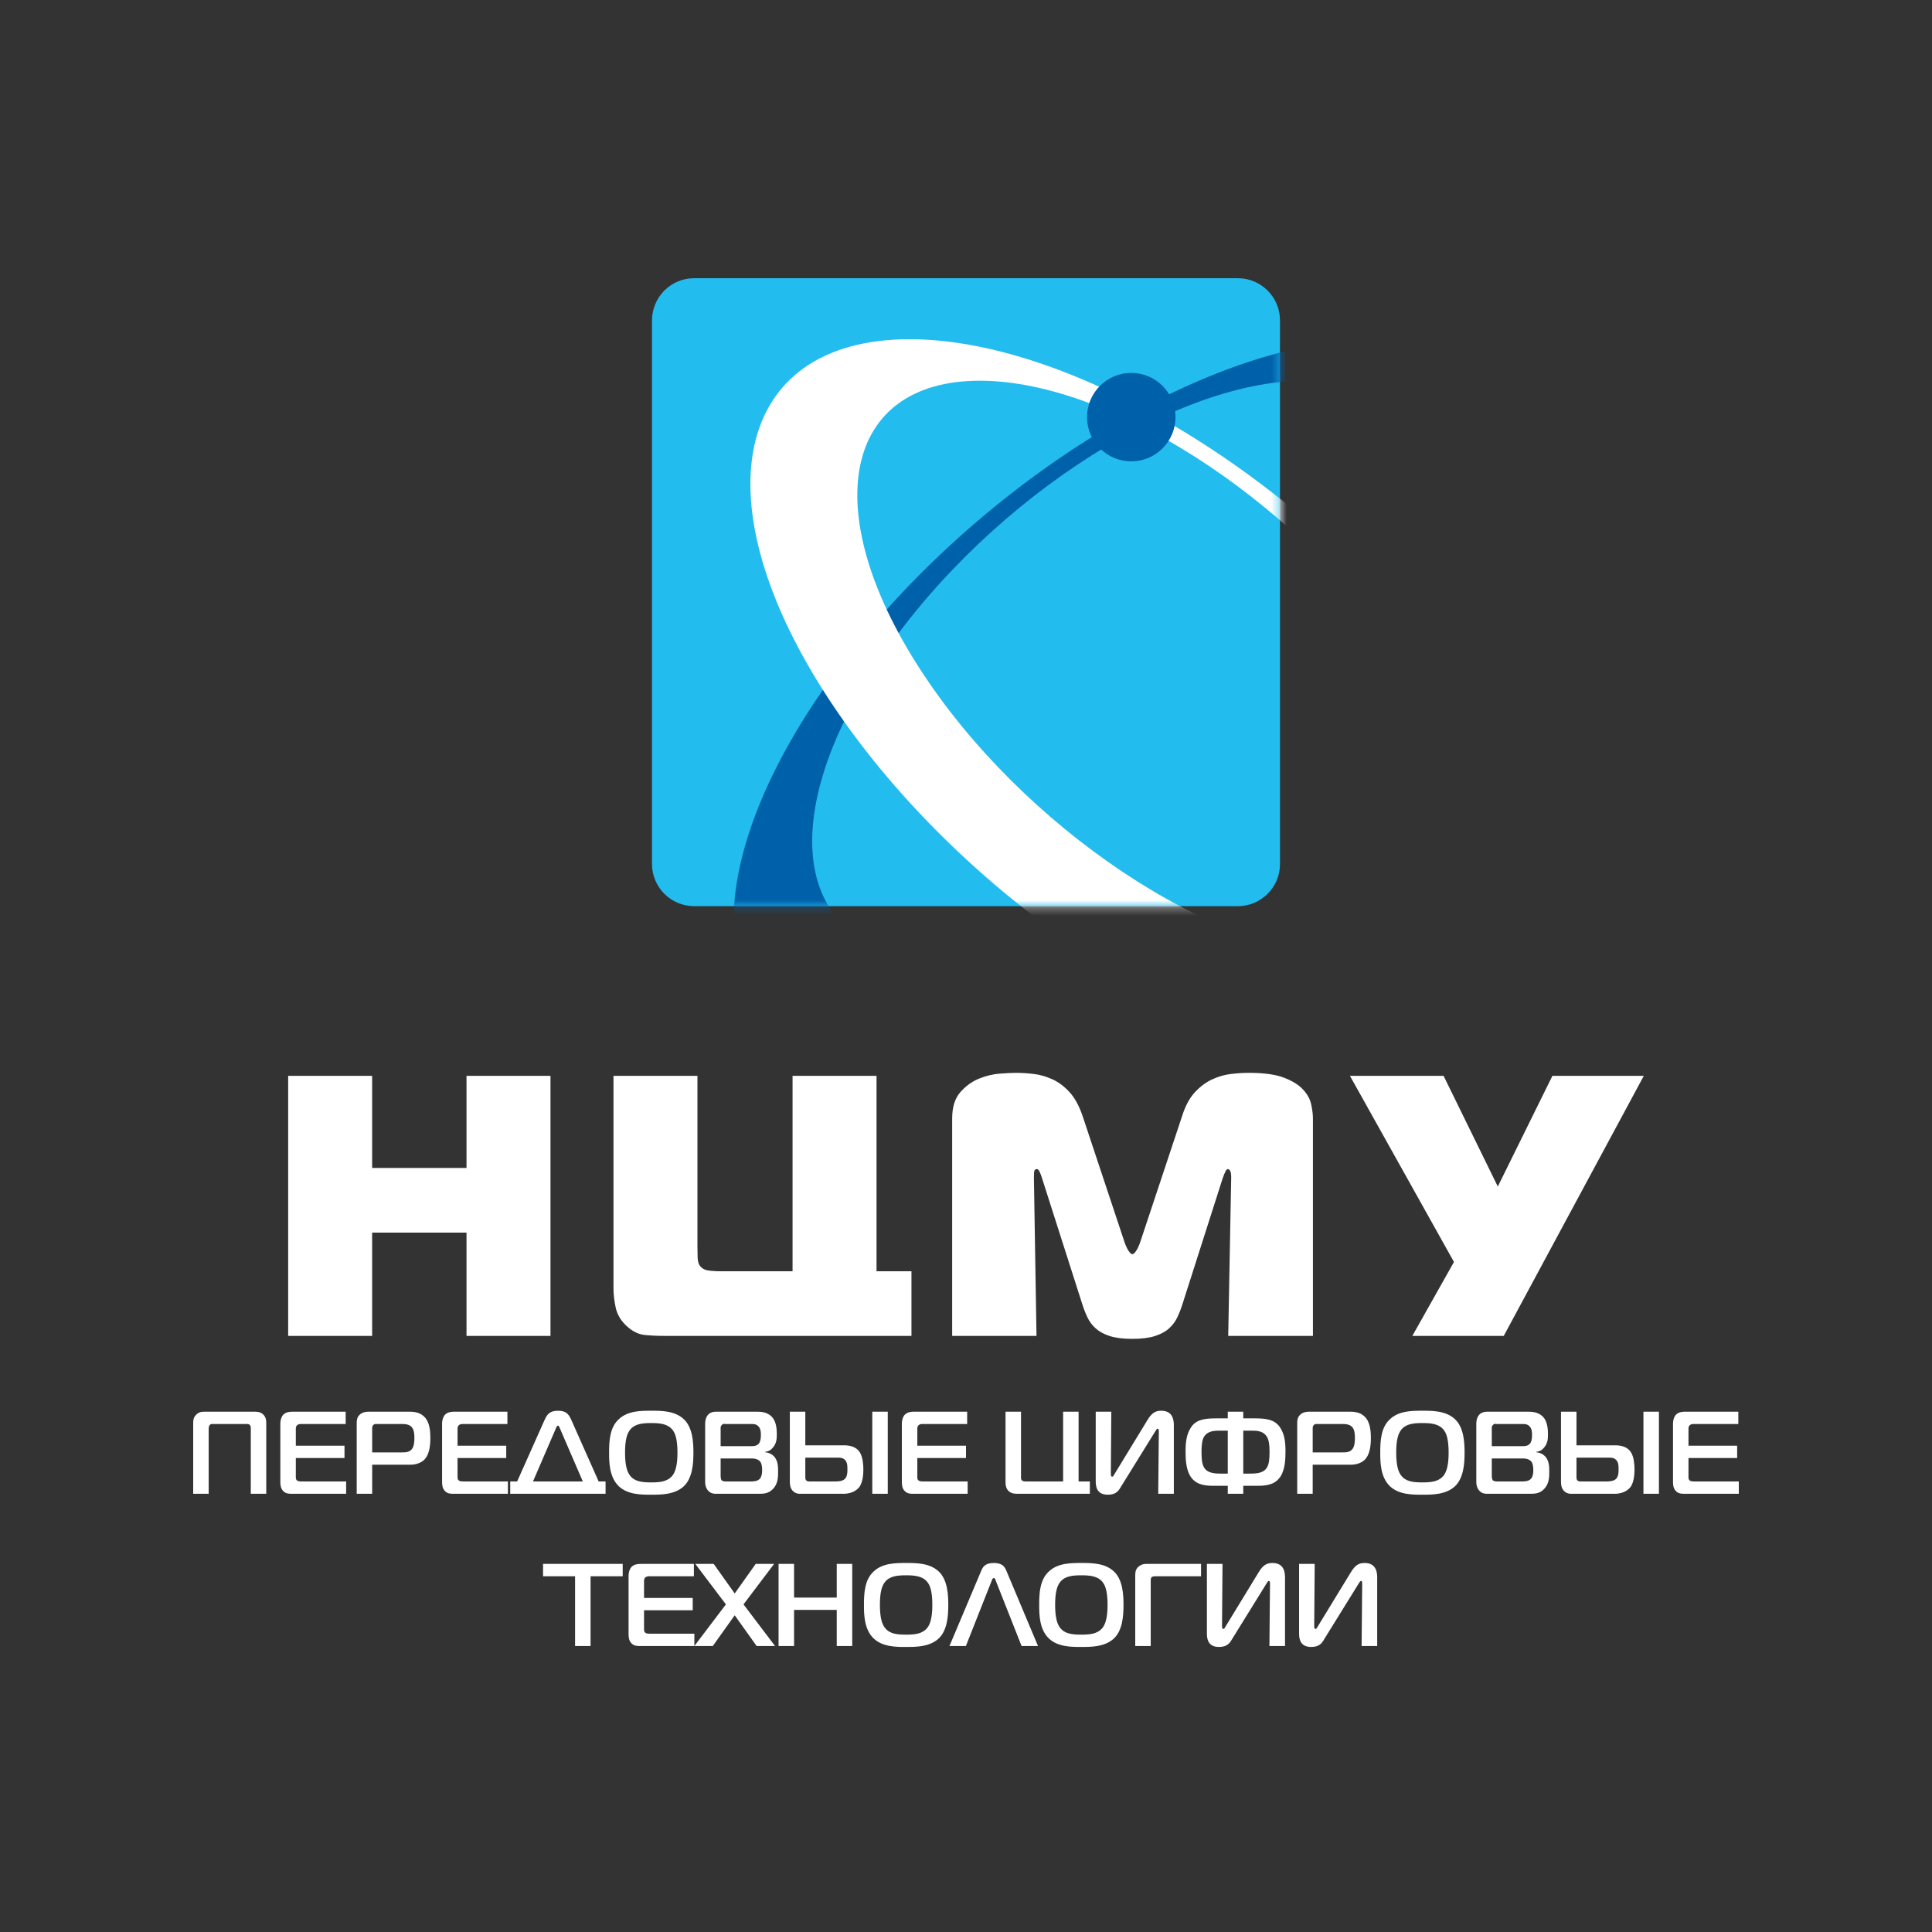
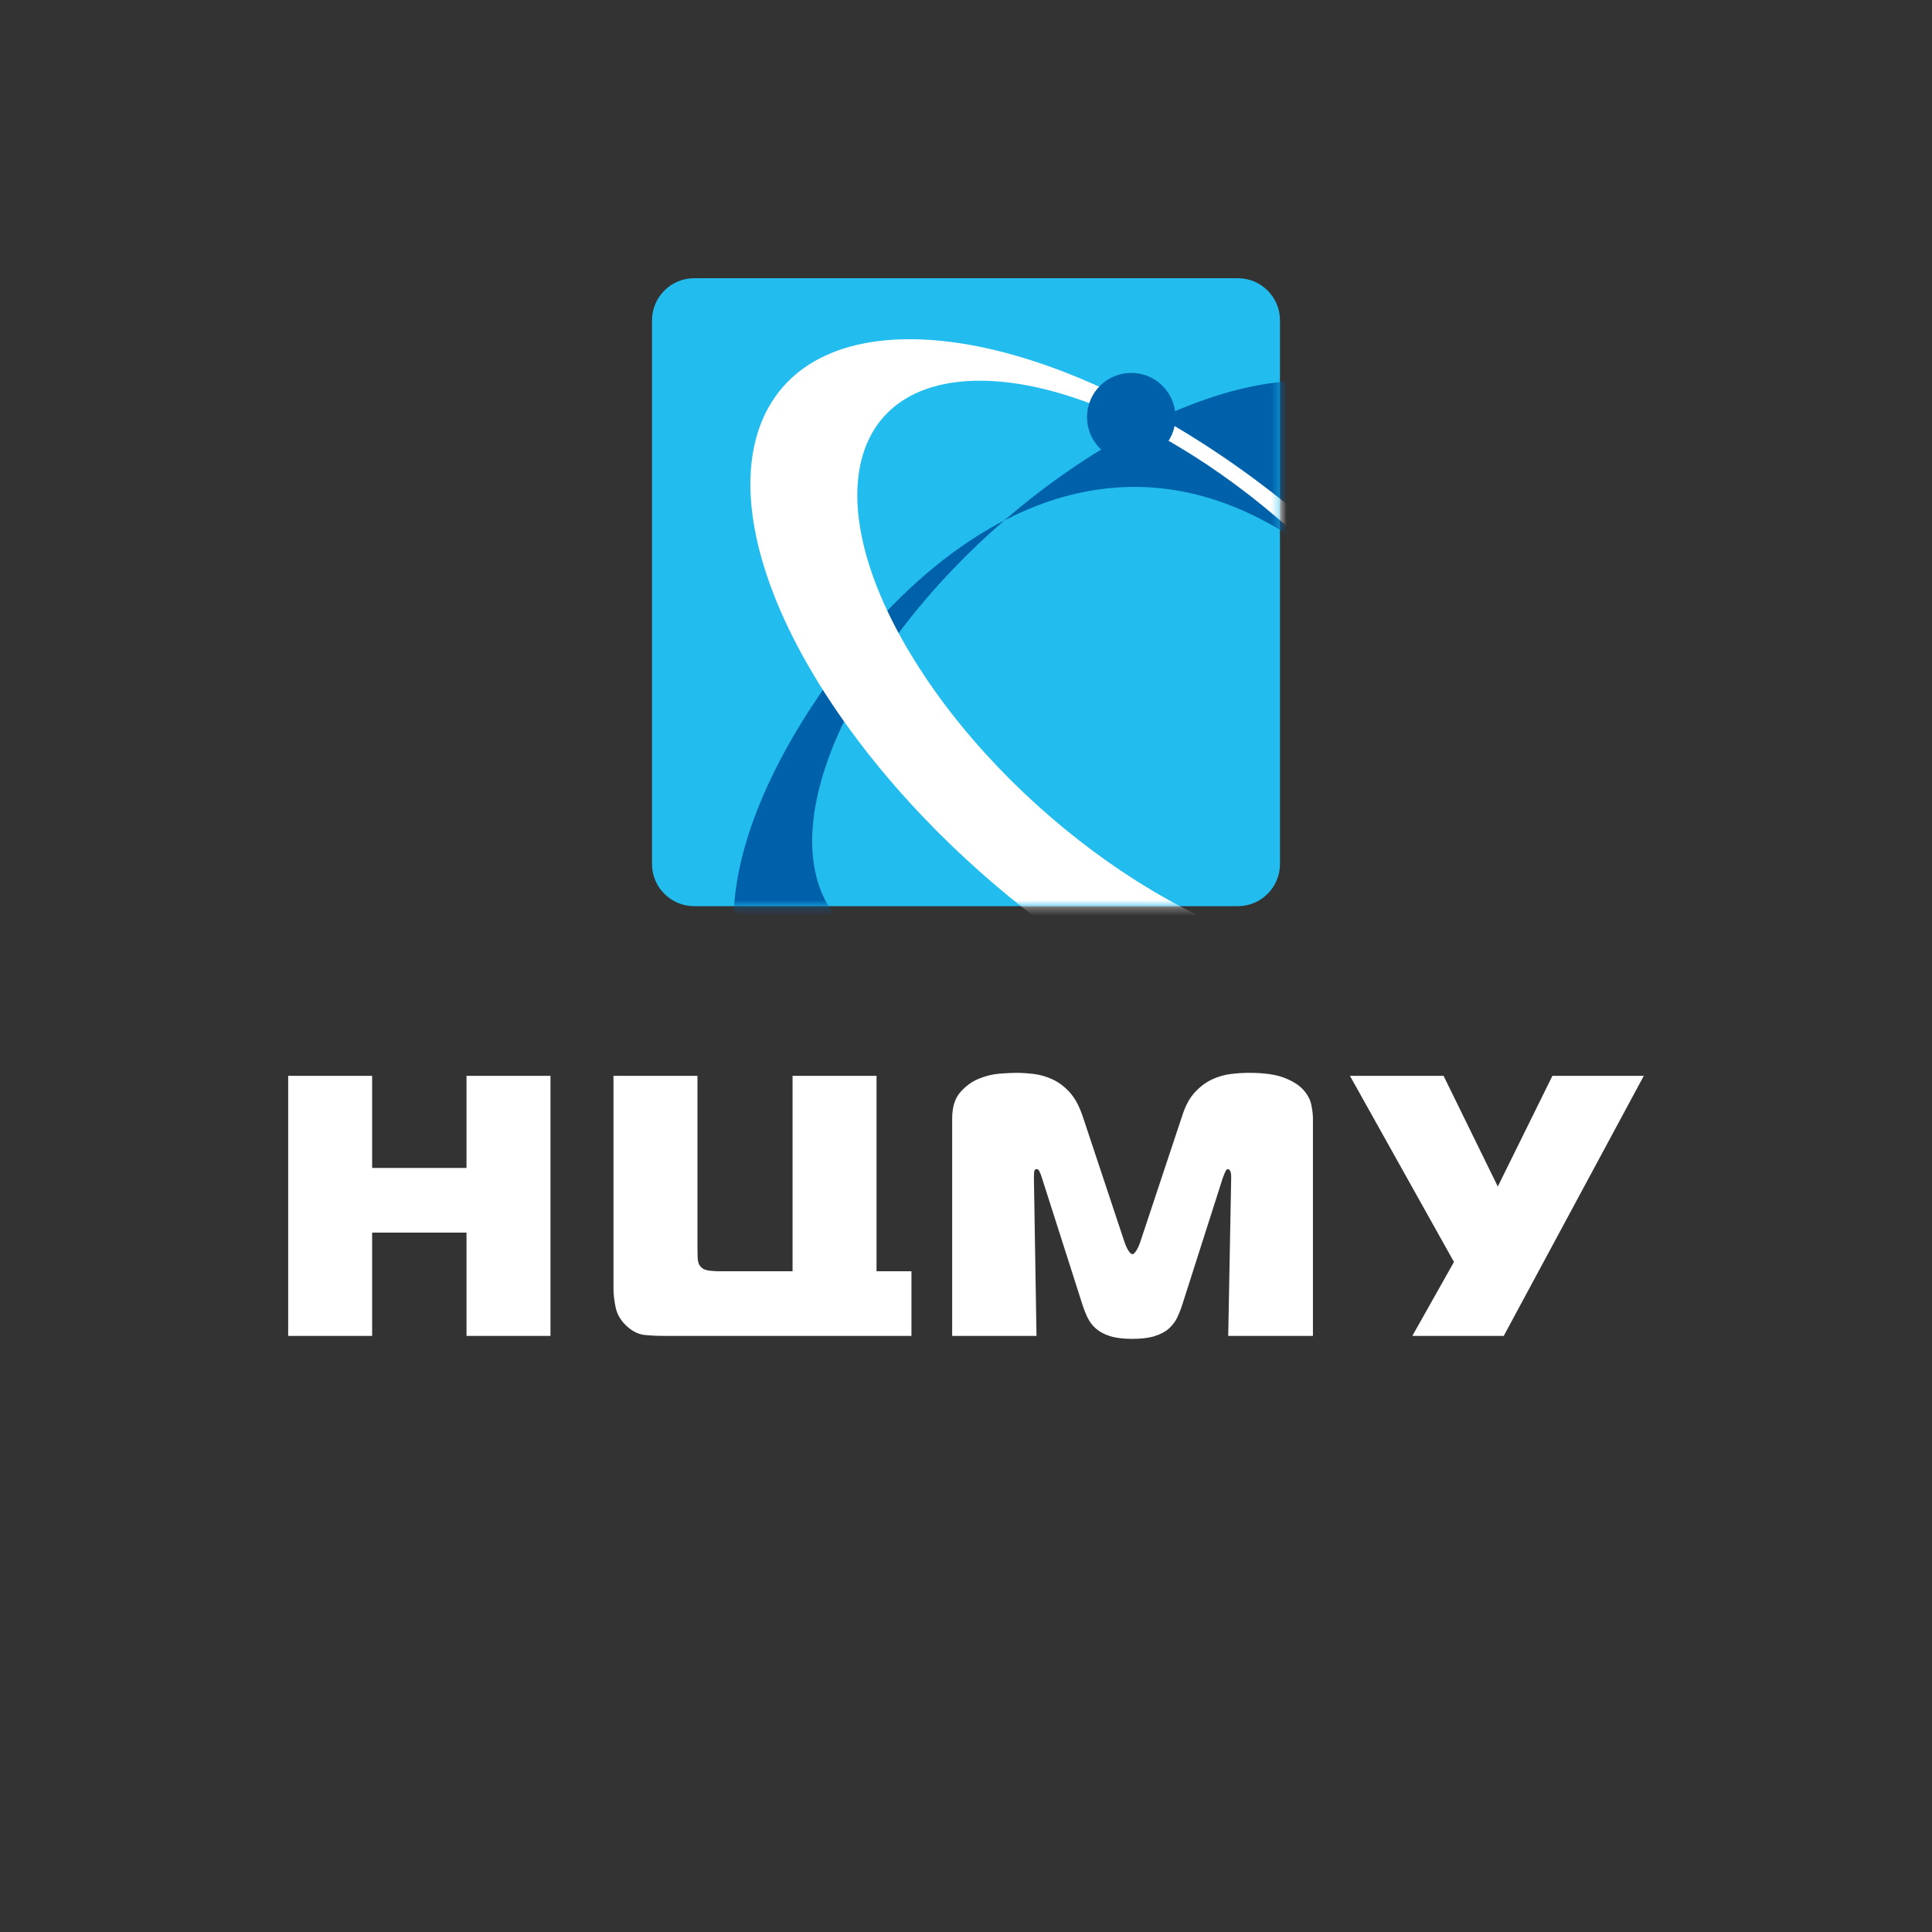
<svg xmlns="http://www.w3.org/2000/svg" width="250" height="250" viewBox="0 0 250 250" fill="none">
  <rect x="0" y="0" width="250" height="250" fill="#333333" stroke="none" />
  <path d="M89.813 36H160.185C163.179 36 165.629 38.449 165.629 41.444V111.815C165.629 114.809 163.179 117.258 160.185 117.258H89.813C86.819 117.258 84.37 114.809 84.37 111.815V41.444C84.37 38.449 86.819 36 89.813 36Z" fill="#23BCEF" />
  <mask id="mask0_1_46" style="mask-type:alpha" maskUnits="userSpaceOnUse" x="84" y="36" width="82" height="82">
    <path d="M89.813 36H160.185C163.179 36 165.629 38.449 165.629 41.444V111.815C165.629 114.809 163.179 117.258 160.185 117.258H89.813C86.819 117.258 84.37 114.809 84.37 111.815V41.444C84.37 38.449 86.819 36 89.813 36Z" fill="#23BCEF" />
  </mask>
  <g mask="url(#mask0_1_46)">
-     <path d="M115.543 137.972C123.612 137.972 132.892 135.334 142.278 130.778V117.599C134.804 121.454 127.385 123.7 120.959 123.7C103.382 123.7 99.894 106.996 113.111 86.482C126.374 65.923 151.294 49.264 168.826 49.264C186.403 49.264 189.891 65.923 176.673 86.482C175.196 88.768 173.572 91.005 171.832 93.178H186.52C187.043 92.434 187.556 91.686 188.054 90.933C205.311 64.959 200.767 43.895 177.912 43.895C155.058 43.895 122.611 64.959 105.356 90.933C88.145 116.909 92.689 137.972 115.543 137.972Z" fill="#0061AB" />
+     <path d="M115.543 137.972C123.612 137.972 132.892 135.334 142.278 130.778V117.599C134.804 121.454 127.385 123.7 120.959 123.7C103.382 123.7 99.894 106.996 113.111 86.482C126.374 65.923 151.294 49.264 168.826 49.264C186.403 49.264 189.891 65.923 176.673 86.482C175.196 88.768 173.572 91.005 171.832 93.178H186.52C187.043 92.434 187.556 91.686 188.054 90.933C155.058 43.895 122.611 64.959 105.356 90.933C88.145 116.909 92.689 137.972 115.543 137.972Z" fill="#0061AB" />
    <path fill-rule="evenodd" clip-rule="evenodd" d="M180.115 137.972C157.26 137.972 124.813 116.909 107.558 90.933C90.302 64.959 94.892 43.895 117.7 43.895C140.555 43.895 173.048 64.959 190.258 90.933C207.513 116.909 202.97 137.972 180.115 137.972ZM174.7 123.7C192.231 123.7 195.719 106.996 182.502 86.483C169.239 65.923 144.318 49.264 126.787 49.264C109.21 49.264 105.722 65.923 118.986 86.483C132.203 106.996 157.123 123.7 174.7 123.7Z" fill="white" />
    <path fill-rule="evenodd" clip-rule="evenodd" d="M146.383 59.7C149.545 59.7 152.108 57.137 152.108 53.976C152.108 50.815 149.545 48.252 146.383 48.252C143.222 48.252 140.659 50.815 140.659 53.976C140.659 57.137 143.222 59.7 146.383 59.7Z" fill="#0061AB" />
  </g>
-   <path d="M31.845 184.264C31.981 184.264 32.194 184.234 32.331 184.401C32.467 184.538 32.452 184.735 32.452 184.901V193.295H34.455V184.113C34.455 183.748 34.395 183.369 34.076 183.05C33.711 182.686 33.302 182.671 32.877 182.671H26.593C26.108 182.671 25.774 182.686 25.395 183.05C25.046 183.399 25 183.733 25 184.113V193.295H27.003V184.901C27.003 184.72 27.034 184.507 27.14 184.401C27.277 184.234 27.458 184.264 27.625 184.264H31.845ZM44.791 193.295V191.701H39.114C38.796 191.701 38.553 191.685 38.431 191.564C38.325 191.488 38.279 191.352 38.279 191.154V188.665H44.578V187.072H38.279V184.932C38.279 184.765 38.279 184.583 38.446 184.416C38.613 184.28 38.811 184.264 38.993 184.264H44.73V182.671H37.915C37.506 182.671 36.989 182.701 36.64 183.081C36.413 183.339 36.276 183.763 36.276 184.188V191.716C36.276 192.126 36.307 192.611 36.671 192.96C37.02 193.31 37.414 193.295 37.885 193.295H44.791ZM48.16 193.295V189.531H53.138C53.76 189.531 54.352 189.333 54.762 189.015C55.596 188.332 55.688 186.95 55.688 186.1C55.688 185.22 55.611 183.991 54.883 183.308C54.231 182.656 53.335 182.671 52.773 182.671H47.719C47.355 182.671 46.87 182.731 46.52 183.081C46.157 183.445 46.157 183.854 46.157 184.264V193.295H48.16ZM48.16 187.937V184.901C48.16 184.72 48.16 184.538 48.296 184.401C48.463 184.234 48.63 184.264 48.767 184.264H52C52.348 184.264 52.895 184.28 53.244 184.629C53.593 184.978 53.623 185.615 53.623 186.085C53.623 186.495 53.593 187.178 53.274 187.543C52.925 187.952 52.409 187.937 51.969 187.937H48.16ZM65.719 193.295V191.701H60.043C59.725 191.701 59.482 191.685 59.36 191.564C59.254 191.488 59.208 191.352 59.208 191.154V188.665H65.507V187.072H59.208V184.932C59.208 184.765 59.208 184.583 59.375 184.416C59.542 184.28 59.74 184.264 59.922 184.264H65.658V182.671H58.844C58.435 182.671 57.918 182.701 57.569 183.081C57.342 183.339 57.205 183.763 57.205 184.188V191.716C57.205 192.126 57.236 192.611 57.6 192.96C57.949 193.31 58.343 193.295 58.814 193.295H65.719ZM66.918 191.701H66.023V193.295H78.361V191.701H77.466L73.899 183.672C73.55 182.899 73.156 182.549 72.2 182.549C71.107 182.549 70.788 183.065 70.5 183.672L66.918 191.701ZM71.942 184.811C71.987 184.704 72.078 184.476 72.2 184.476C72.321 184.476 72.397 184.704 72.442 184.811L75.417 191.701H68.967L71.942 184.811ZM84.28 182.549C82.99 182.549 81.215 182.534 80.046 183.672C78.878 184.75 78.817 186.54 78.817 187.983C78.817 189.182 78.832 191.109 80.046 192.293C81.215 193.431 83.036 193.416 84.28 193.416C85.525 193.416 87.346 193.416 88.515 192.293C89.607 191.23 89.729 189.378 89.729 187.983C89.729 186.601 89.622 184.735 88.515 183.672C87.346 182.534 85.525 182.549 84.28 182.549ZM80.881 187.983C80.881 186.344 81.123 185.539 81.533 185.008C82.155 184.234 83.157 184.143 84.265 184.143C85.358 184.143 86.39 184.234 87.012 185.008C87.346 185.418 87.664 186.146 87.664 187.983C87.664 189.682 87.361 190.502 87.012 190.942C86.359 191.746 85.358 191.822 84.265 191.822C83.172 191.822 82.141 191.746 81.533 190.942C81.184 190.517 80.881 189.713 80.881 187.983ZM93.25 188.726H97.317C97.97 188.726 98.273 189 98.395 189.166C98.593 189.455 98.622 189.941 98.622 190.244C98.622 190.593 98.577 191.033 98.349 191.321C98.045 191.685 97.5 191.701 97.181 191.701H94.024C93.857 191.701 93.538 191.716 93.371 191.534C93.295 191.428 93.25 191.261 93.25 190.912V188.726ZM93.25 184.856C93.189 184.553 93.493 184.143 93.842 184.264H97.12C97.469 184.264 97.818 184.249 98.107 184.538C98.456 184.856 98.456 185.387 98.456 185.676C98.456 186.404 98.303 186.647 98.228 186.753C97.94 187.132 97.545 187.132 97.135 187.132H93.25V184.856ZM99.017 187.921V187.862C99.427 187.816 99.715 187.679 100.019 187.315C100.489 186.753 100.52 186.177 100.52 185.584C100.52 184.901 100.444 183.9 99.852 183.308C99.275 182.731 98.516 182.671 97.924 182.671H92.704C92.354 182.671 91.899 182.731 91.581 183.111C91.353 183.399 91.247 183.794 91.247 184.203V191.792C91.247 192.399 91.504 192.748 91.611 192.869C92.036 193.355 92.521 193.295 93.053 193.295H98.137C98.789 193.295 99.472 193.295 100.079 192.611C100.686 191.929 100.686 191.094 100.686 190.381C100.686 189.773 100.672 189.06 100.186 188.483C99.928 188.195 99.518 187.967 99.017 187.921ZM114.877 193.295V182.671H112.873V193.295H114.877ZM102.204 182.671V191.685C102.204 192.096 102.249 192.52 102.538 192.869C102.66 193.006 102.948 193.295 103.494 193.295H109.14C110.43 193.295 111.037 192.657 111.234 192.369C111.31 192.262 111.72 191.656 111.72 190.153C111.72 189.409 111.614 188.575 111.325 188.043C110.809 187.087 109.732 187.026 109.246 187.026H104.207V182.671H102.204ZM104.207 188.62H108.213C108.578 188.62 108.943 188.59 109.231 188.817C109.641 189.121 109.656 189.622 109.656 190.092C109.656 190.532 109.656 191.094 109.276 191.413C108.943 191.701 108.259 191.701 108.108 191.701H104.875C104.648 191.701 104.42 191.701 104.299 191.534C104.192 191.413 104.207 191.154 104.207 191.048V188.62ZM125.212 193.295V191.701H119.536C119.217 191.701 118.974 191.685 118.853 191.564C118.747 191.488 118.701 191.352 118.701 191.154V188.665H125V187.072H118.701V184.932C118.701 184.765 118.701 184.583 118.868 184.416C119.035 184.28 119.232 184.264 119.414 184.264H125.151V182.671H118.337C117.928 182.671 117.411 182.701 117.062 183.081C116.835 183.339 116.698 183.763 116.698 184.188V191.716C116.698 192.126 116.729 192.611 117.093 192.96C117.442 193.31 117.836 193.295 118.306 193.295H125.212ZM141.027 193.295V191.701H139.569V182.671H137.567V191.701H132.801C132.633 191.701 132.346 191.701 132.209 191.534C132.072 191.367 132.118 191.063 132.118 190.866V182.671H130.114V191.746C130.114 192.156 130.16 192.642 130.57 192.991C130.934 193.295 131.374 193.295 131.814 193.295H141.027ZM151.893 193.295V184.461C151.893 183.93 151.863 182.549 150.27 182.549C149.541 182.549 149.055 182.807 148.494 183.733L144.214 190.745C144.107 190.912 144.047 191.079 143.925 191.079C143.728 191.079 143.743 190.836 143.743 190.593L143.804 182.671H141.786V191.594C141.786 192.201 141.816 193.416 143.348 193.416C144.426 193.416 144.76 192.885 145.033 192.414L149.404 185.356C149.571 185.114 149.677 184.871 149.799 184.871C149.935 184.871 149.951 185.053 149.951 185.22L149.875 193.295H151.893ZM158.874 182.671V183.536H157.357C155.763 183.536 154.761 183.733 154.124 184.689C153.502 185.6 153.411 186.708 153.411 187.846C153.411 188.938 153.487 190.107 154.018 191.003C154.67 192.034 155.673 192.262 156.993 192.262H158.874V193.295H160.878V192.262H162.759C164.079 192.262 165.081 192.034 165.734 191.003C166.265 190.107 166.341 188.938 166.341 187.846C166.341 186.708 166.25 185.6 165.628 184.689C164.96 183.733 164.004 183.536 162.38 183.536H160.878V182.671H158.874ZM158.874 190.684H157.979C156.977 190.684 156.067 190.577 155.703 189.682C155.596 189.455 155.475 189.045 155.475 187.846C155.475 186.692 155.642 186.192 155.748 186.01C156.158 185.236 156.962 185.129 157.691 185.129H158.874V190.684ZM160.878 190.684V185.129H162.061C162.835 185.129 163.579 185.236 163.989 186.01C164.186 186.389 164.277 186.89 164.277 187.846C164.277 188.923 164.186 189.378 164.049 189.682C163.685 190.577 162.775 190.684 161.773 190.684H160.878ZM169.862 193.295V189.531H174.84C175.462 189.531 176.054 189.333 176.464 189.015C177.298 188.332 177.39 186.95 177.39 186.1C177.39 185.22 177.313 183.991 176.585 183.308C175.933 182.656 175.038 182.671 174.475 182.671H169.422C169.058 182.671 168.572 182.731 168.223 183.081C167.859 183.445 167.859 183.854 167.859 184.264V193.295H169.862ZM169.862 187.937V184.901C169.862 184.72 169.862 184.538 169.998 184.401C170.166 184.234 170.333 184.264 170.469 184.264H173.702C174.051 184.264 174.598 184.28 174.946 184.629C175.296 184.978 175.326 185.615 175.326 186.085C175.326 186.495 175.296 187.178 174.977 187.543C174.628 187.952 174.112 187.937 173.672 187.937H169.862ZM184.068 182.549C182.778 182.549 181.002 182.534 179.833 183.672C178.665 184.75 178.604 186.54 178.604 187.983C178.604 189.182 178.62 191.109 179.833 192.293C181.002 193.431 182.824 193.416 184.068 193.416C185.312 193.416 187.133 193.416 188.302 192.293C189.394 191.23 189.516 189.378 189.516 187.983C189.516 186.601 189.41 184.735 188.302 183.672C187.133 182.534 185.312 182.549 184.068 182.549ZM180.668 187.983C180.668 186.344 180.911 185.539 181.321 185.008C181.943 184.234 182.945 184.143 184.053 184.143C185.145 184.143 186.178 184.234 186.8 185.008C187.133 185.418 187.452 186.146 187.452 187.983C187.452 189.682 187.149 190.502 186.8 190.942C186.147 191.746 185.145 191.822 184.053 191.822C182.96 191.822 181.928 191.746 181.321 190.942C180.972 190.517 180.668 189.713 180.668 187.983ZM193.037 188.726H197.105C197.757 188.726 198.061 189 198.182 189.166C198.379 189.455 198.41 189.941 198.41 190.244C198.41 190.593 198.365 191.033 198.137 191.321C197.833 191.685 197.287 191.701 196.968 191.701H193.811C193.644 191.701 193.325 191.716 193.159 191.534C193.083 191.428 193.037 191.261 193.037 190.912V188.726ZM193.037 184.856C192.976 184.553 193.28 184.143 193.629 184.264H196.907C197.256 184.264 197.606 184.249 197.894 184.538C198.243 184.856 198.243 185.387 198.243 185.676C198.243 186.404 198.091 186.647 198.015 186.753C197.727 187.132 197.333 187.132 196.922 187.132H193.037V184.856ZM198.805 187.921V187.862C199.214 187.816 199.503 187.679 199.807 187.315C200.276 186.753 200.307 186.177 200.307 185.584C200.307 184.901 200.231 183.9 199.639 183.308C199.063 182.731 198.304 182.671 197.711 182.671H192.491C192.142 182.671 191.686 182.731 191.368 183.111C191.14 183.399 191.034 183.794 191.034 184.203V191.792C191.034 192.399 191.292 192.748 191.398 192.869C191.823 193.355 192.308 193.295 192.84 193.295H197.924C198.577 193.295 199.26 193.295 199.867 192.611C200.474 191.929 200.474 191.094 200.474 190.381C200.474 189.773 200.459 189.06 199.973 188.483C199.715 188.195 199.305 187.967 198.805 187.921ZM214.664 193.295V182.671H212.66V193.295H214.664ZM201.991 182.671V191.685C201.991 192.096 202.037 192.52 202.326 192.869C202.447 193.006 202.735 193.295 203.281 193.295H208.927C210.217 193.295 210.825 192.657 211.021 192.369C211.098 192.262 211.507 191.656 211.507 190.153C211.507 189.409 211.401 188.575 211.113 188.043C210.597 187.087 209.519 187.026 209.033 187.026H203.995V182.671H201.991ZM203.995 188.62H208.001C208.365 188.62 208.73 188.59 209.019 188.817C209.428 189.121 209.443 189.622 209.443 190.092C209.443 190.532 209.443 191.094 209.064 191.413C208.73 191.701 208.047 191.701 207.895 191.701H204.663C204.435 191.701 204.207 191.701 204.086 191.534C203.98 191.413 203.995 191.154 203.995 191.048V188.62ZM225 193.295V191.701H219.324C219.005 191.701 218.762 191.685 218.64 191.564C218.534 191.488 218.489 191.352 218.489 191.154V188.665H224.787V187.072H218.489V184.932C218.489 184.765 218.488 184.583 218.656 184.416C218.823 184.28 219.02 184.264 219.202 184.264H224.939V182.671H218.125C217.715 182.671 217.199 182.701 216.849 183.081C216.622 183.339 216.486 183.763 216.486 184.188V191.716C216.486 192.126 216.516 192.611 216.88 192.96C217.229 193.31 217.624 193.295 218.094 193.295H225ZM76.419 212.994V203.964H80.577V202.37H70.272V203.964H74.415V212.994H76.419ZM89.85 212.994V211.401H84.174C83.855 211.401 83.613 211.386 83.491 211.264C83.385 211.188 83.339 211.051 83.339 210.854V208.365H89.638V206.771H83.339V204.632C83.339 204.464 83.339 204.283 83.506 204.116C83.673 203.979 83.87 203.964 84.053 203.964H89.789V202.37H82.975C82.565 202.37 82.049 202.401 81.7 202.78C81.472 203.038 81.336 203.463 81.336 203.888V211.416C81.336 211.826 81.366 212.311 81.73 212.66C82.08 213.009 82.474 212.994 82.945 212.994H89.85ZM100.292 212.994L96.209 207.606L100.17 202.37H97.788L95.071 206.195L92.354 202.37H89.972L93.933 207.606L89.85 212.994H92.233L95.071 209.018L97.909 212.994H100.292ZM110.278 202.37H108.275V206.726H102.751V202.37H100.747V212.994H102.751V208.319H108.275V212.994H110.278V202.37ZM117.26 202.249C115.97 202.249 114.194 202.234 113.026 203.372C111.857 204.449 111.796 206.24 111.796 207.682C111.796 208.881 111.811 210.809 113.026 211.992C114.194 213.13 116.015 213.116 117.26 213.116C118.504 213.116 120.326 213.116 121.494 211.992C122.586 210.93 122.708 209.078 122.708 207.682C122.708 206.301 122.602 204.434 121.494 203.372C120.326 202.234 118.504 202.249 117.26 202.249ZM113.86 207.682C113.86 206.043 114.102 205.239 114.513 204.708C115.135 203.933 116.136 203.843 117.244 203.843C118.337 203.843 119.369 203.933 119.991 204.708C120.326 205.117 120.644 205.845 120.644 207.682C120.644 209.382 120.34 210.202 119.991 210.642C119.339 211.446 118.337 211.522 117.244 211.522C116.152 211.522 115.12 211.446 114.513 210.642C114.164 210.217 113.86 209.412 113.86 207.682ZM122.86 212.994H124.985L128.339 204.51C128.384 204.389 128.43 204.206 128.597 204.206C128.764 204.206 128.794 204.374 128.839 204.51L132.193 212.994H134.318L130.221 203.251C130.023 202.765 129.72 202.249 128.597 202.249C127.474 202.249 127.17 202.765 126.973 203.251L122.86 212.994ZM139.934 202.249C138.644 202.249 136.868 202.234 135.699 203.372C134.531 204.449 134.471 206.24 134.471 207.682C134.471 208.881 134.485 210.809 135.699 211.992C136.868 213.13 138.69 213.116 139.934 213.116C141.178 213.116 142.999 213.116 144.168 211.992C145.261 210.93 145.382 209.078 145.382 207.682C145.382 206.301 145.276 204.434 144.168 203.372C142.999 202.234 141.178 202.249 139.934 202.249ZM136.534 207.682C136.534 206.043 136.777 205.239 137.187 204.708C137.809 203.933 138.811 203.843 139.919 203.843C141.011 203.843 142.044 203.933 142.666 204.708C142.999 205.117 143.318 205.845 143.318 207.682C143.318 209.382 143.015 210.202 142.666 210.642C142.013 211.446 141.011 211.522 139.919 211.522C138.826 211.522 137.794 211.446 137.187 210.642C136.838 210.217 136.534 209.412 136.534 207.682ZM148.903 212.994V204.662C148.903 204.464 148.888 204.237 148.995 204.116C149.131 203.949 149.465 203.964 149.693 203.964H155.415V202.37H148.311C147.842 202.37 147.492 202.552 147.264 202.78C146.916 203.129 146.9 203.493 146.9 203.903V212.994H148.903ZM166.281 212.994V204.161C166.281 203.63 166.25 202.249 164.657 202.249C163.928 202.249 163.443 202.507 162.881 203.433L158.602 210.444C158.496 210.611 158.435 210.778 158.313 210.778C158.116 210.778 158.131 210.535 158.131 210.293L158.192 202.37H156.173V211.294C156.173 211.901 156.204 213.116 157.736 213.116C158.814 213.116 159.148 212.585 159.421 212.114L163.792 205.057C163.958 204.814 164.065 204.571 164.186 204.571C164.323 204.571 164.338 204.753 164.338 204.92L164.262 212.994H166.281ZM178.209 212.994V204.161C178.209 203.63 178.179 202.249 176.586 202.249C175.857 202.249 175.371 202.507 174.81 203.433L170.531 210.444C170.424 210.611 170.363 210.778 170.241 210.778C170.045 210.778 170.06 210.535 170.06 210.293L170.121 202.37H168.102V211.294C168.102 211.901 168.133 213.116 169.665 213.116C170.743 213.116 171.076 212.585 171.349 212.114L175.721 205.057C175.888 204.814 175.994 204.571 176.115 204.571C176.252 204.571 176.267 204.753 176.267 204.92L176.192 212.994H178.209Z" fill="white" />
  <path d="M71.232 172.864H60.366V159.498H48.154V172.864H37.289V139.21H48.154V151.134H60.366V139.21H71.232V172.864ZM85.923 172.864C85.057 172.864 84.224 172.824 83.422 172.744C82.621 172.664 81.852 172.287 81.115 171.614C80.346 170.909 79.865 170.108 79.672 169.211C79.48 168.313 79.384 167.48 79.384 166.71V139.21H90.249V161.374C90.249 161.758 90.257 162.215 90.274 162.744C90.29 163.273 90.426 163.666 90.682 163.921C90.939 164.211 91.323 164.379 91.836 164.427C92.349 164.475 92.701 164.499 92.894 164.499H102.557V139.21H113.423V164.499H117.942V172.864H85.923ZM153.018 168.729C152.826 169.338 152.601 169.915 152.345 170.46C152.088 171.005 151.727 171.486 151.263 171.903C150.799 172.319 150.189 172.648 149.436 172.888C148.683 173.128 147.713 173.249 146.527 173.249C145.341 173.249 144.372 173.128 143.619 172.888C142.865 172.648 142.256 172.319 141.791 171.903C141.327 171.486 140.966 171.005 140.71 170.46C140.453 169.915 140.229 169.338 140.037 168.729L134.844 152.479C134.749 152.159 134.644 151.879 134.532 151.638C134.42 151.398 134.3 151.277 134.172 151.277C133.947 151.277 133.827 151.421 133.811 151.71C133.795 151.999 133.787 152.223 133.787 152.383L134.123 172.864H123.21V144.739C123.21 143.264 123.562 142.127 124.268 141.326C124.973 140.524 125.782 139.939 126.696 139.571C127.609 139.202 128.522 138.986 129.436 138.921C130.349 138.858 131.03 138.825 131.479 138.825C132.184 138.825 132.945 138.874 133.763 138.97C134.58 139.066 135.389 139.298 136.191 139.667C136.992 140.035 137.729 140.589 138.402 141.326C139.075 142.062 139.637 143.088 140.085 144.402L145.518 160.749C145.55 160.845 145.598 160.973 145.662 161.133C145.726 161.294 145.806 161.462 145.902 161.638C145.999 161.815 146.102 161.967 146.214 162.095C146.327 162.223 146.431 162.287 146.527 162.287C146.624 162.287 146.727 162.223 146.84 162.095C146.952 161.967 147.056 161.815 147.152 161.638C147.248 161.462 147.329 161.294 147.393 161.133C147.457 160.973 147.505 160.845 147.537 160.749L152.969 144.402C153.386 143.088 153.939 142.062 154.628 141.326C155.317 140.589 156.063 140.035 156.864 139.667C157.666 139.298 158.475 139.066 159.292 138.97C160.109 138.874 160.887 138.825 161.624 138.825C163.547 138.825 165.053 139.034 166.143 139.45C167.233 139.867 168.058 140.38 168.619 140.989C169.18 141.598 169.532 142.247 169.676 142.936C169.821 143.625 169.893 144.226 169.893 144.739V172.864H158.931L159.316 152.383C159.316 151.934 159.268 151.638 159.172 151.494C159.075 151.35 158.979 151.277 158.883 151.277C158.787 151.277 158.691 151.366 158.595 151.542C158.499 151.718 158.37 152.031 158.21 152.479L153.018 168.729ZM182.757 172.864L188.142 163.297L174.68 139.21H186.796L193.815 153.537L200.883 139.21H212.709L194.584 172.864H182.757Z" fill="white" />
</svg>